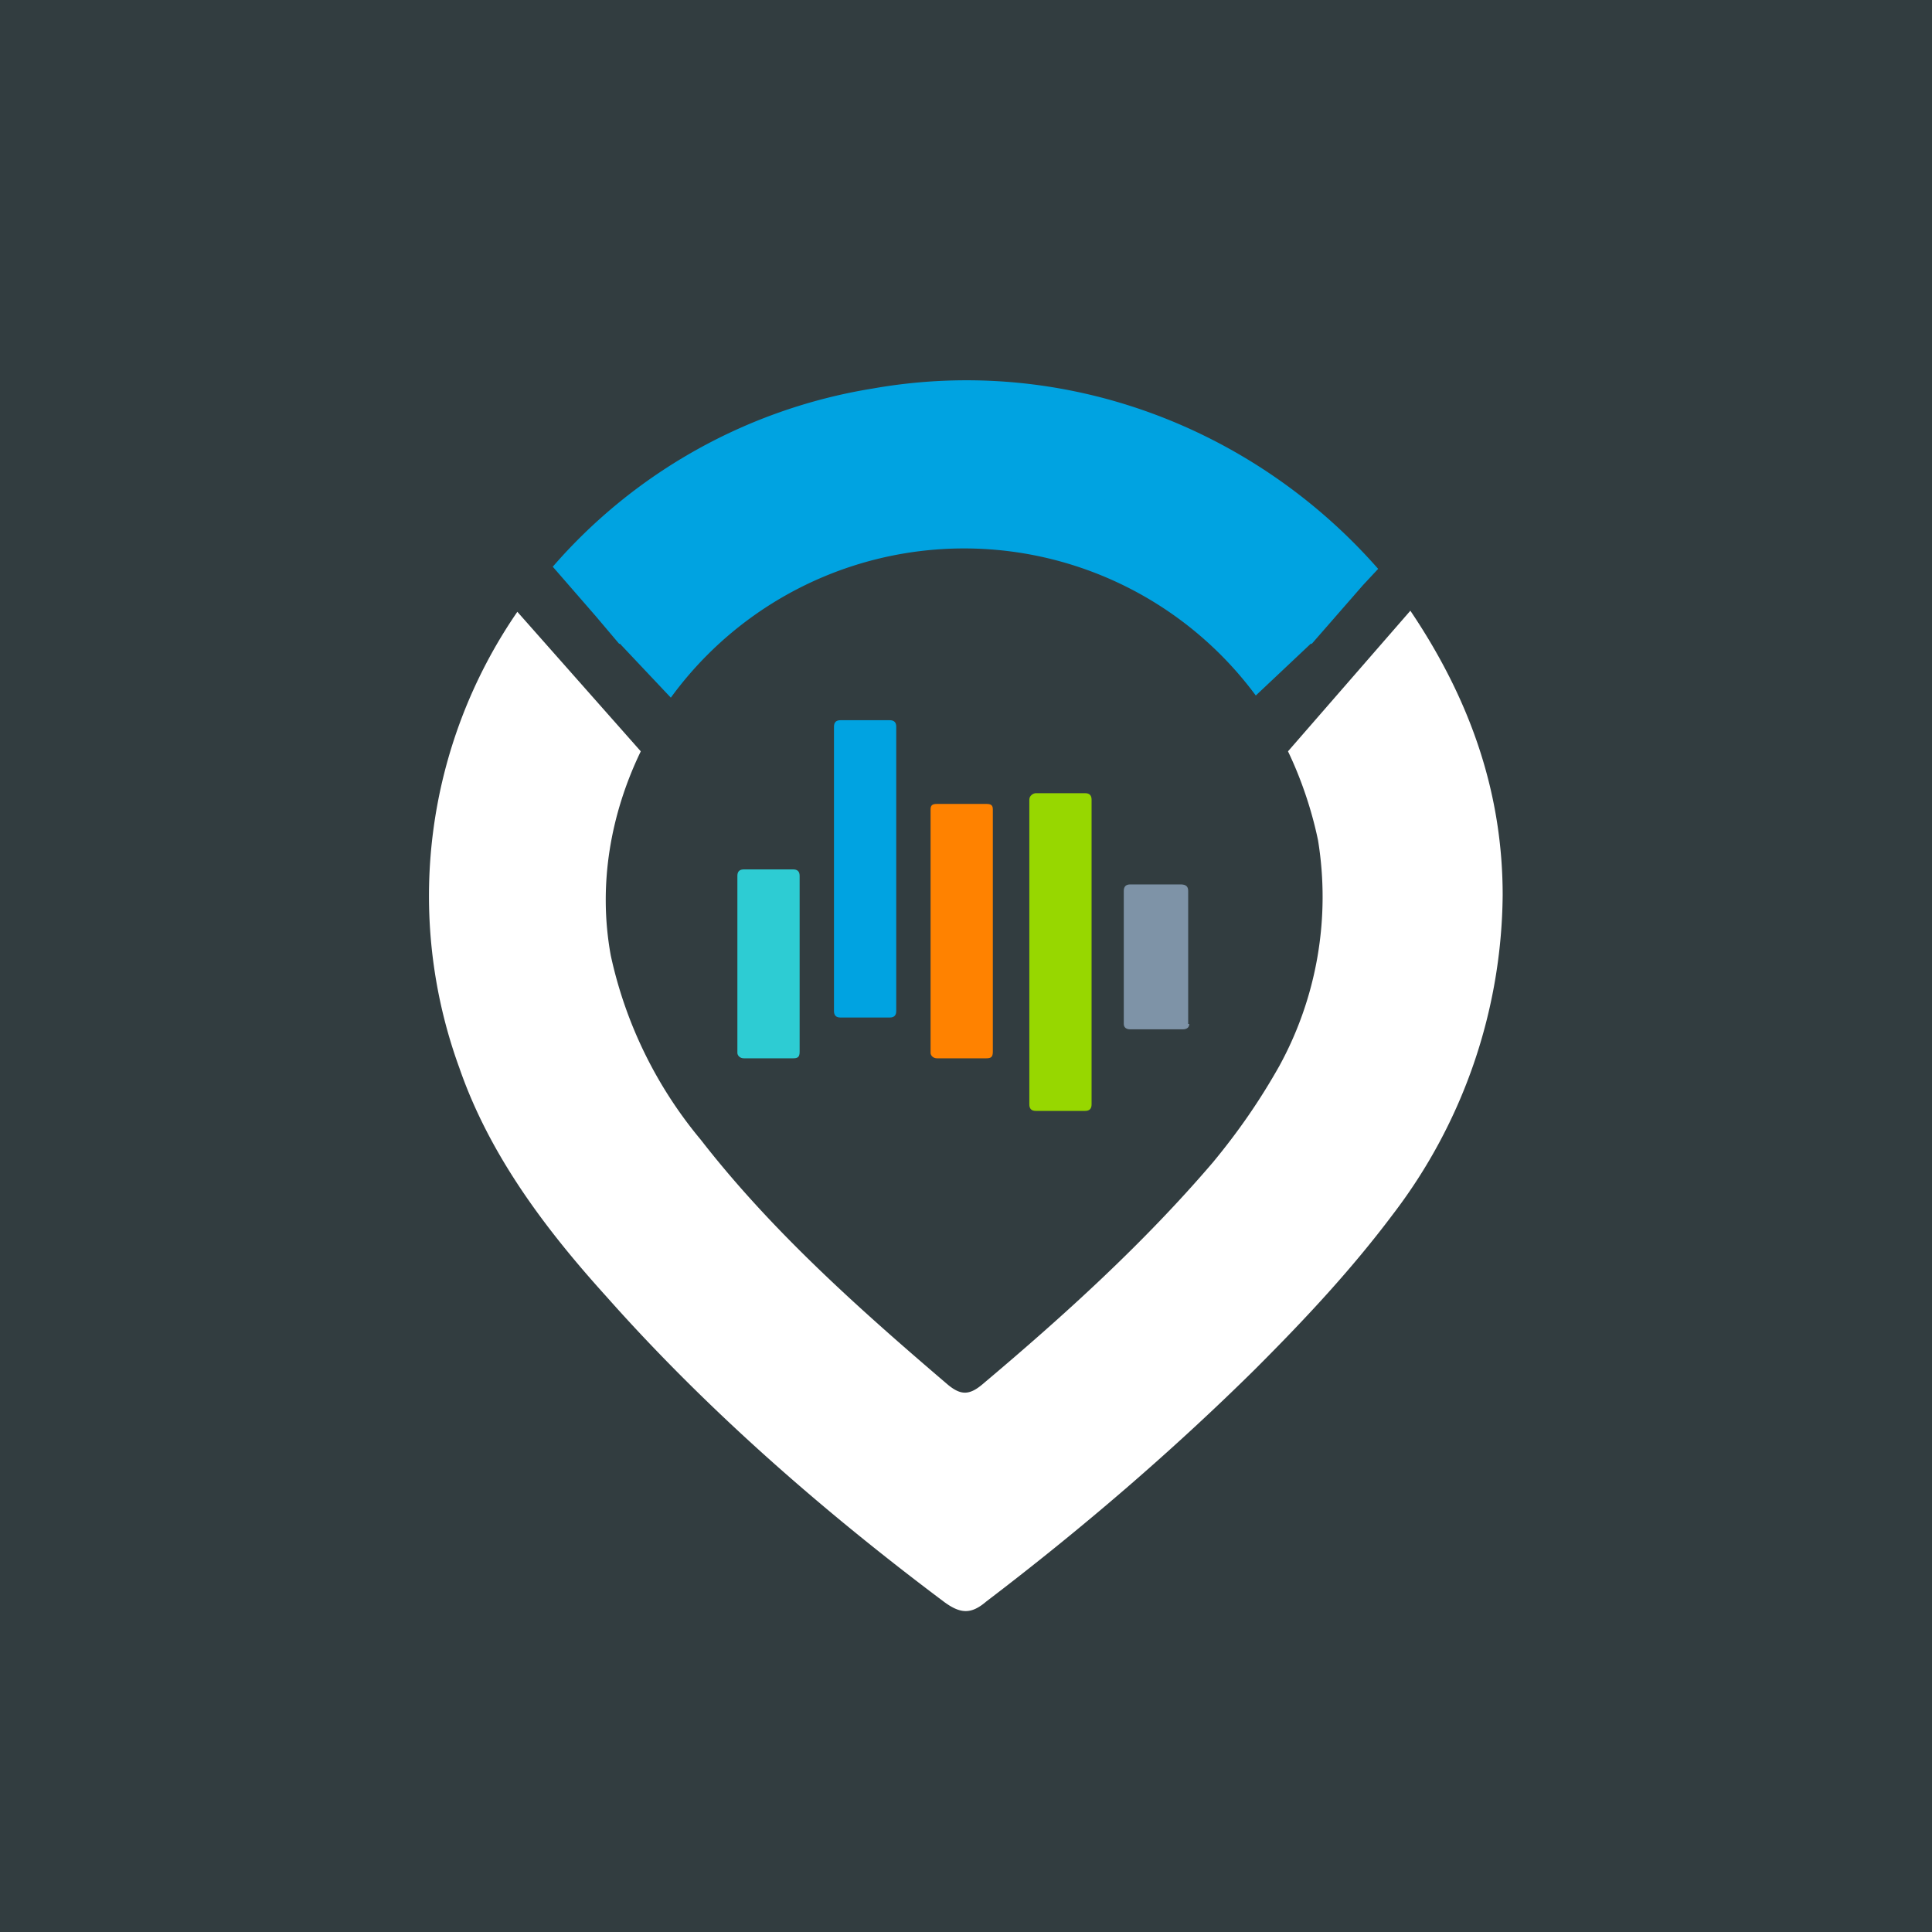
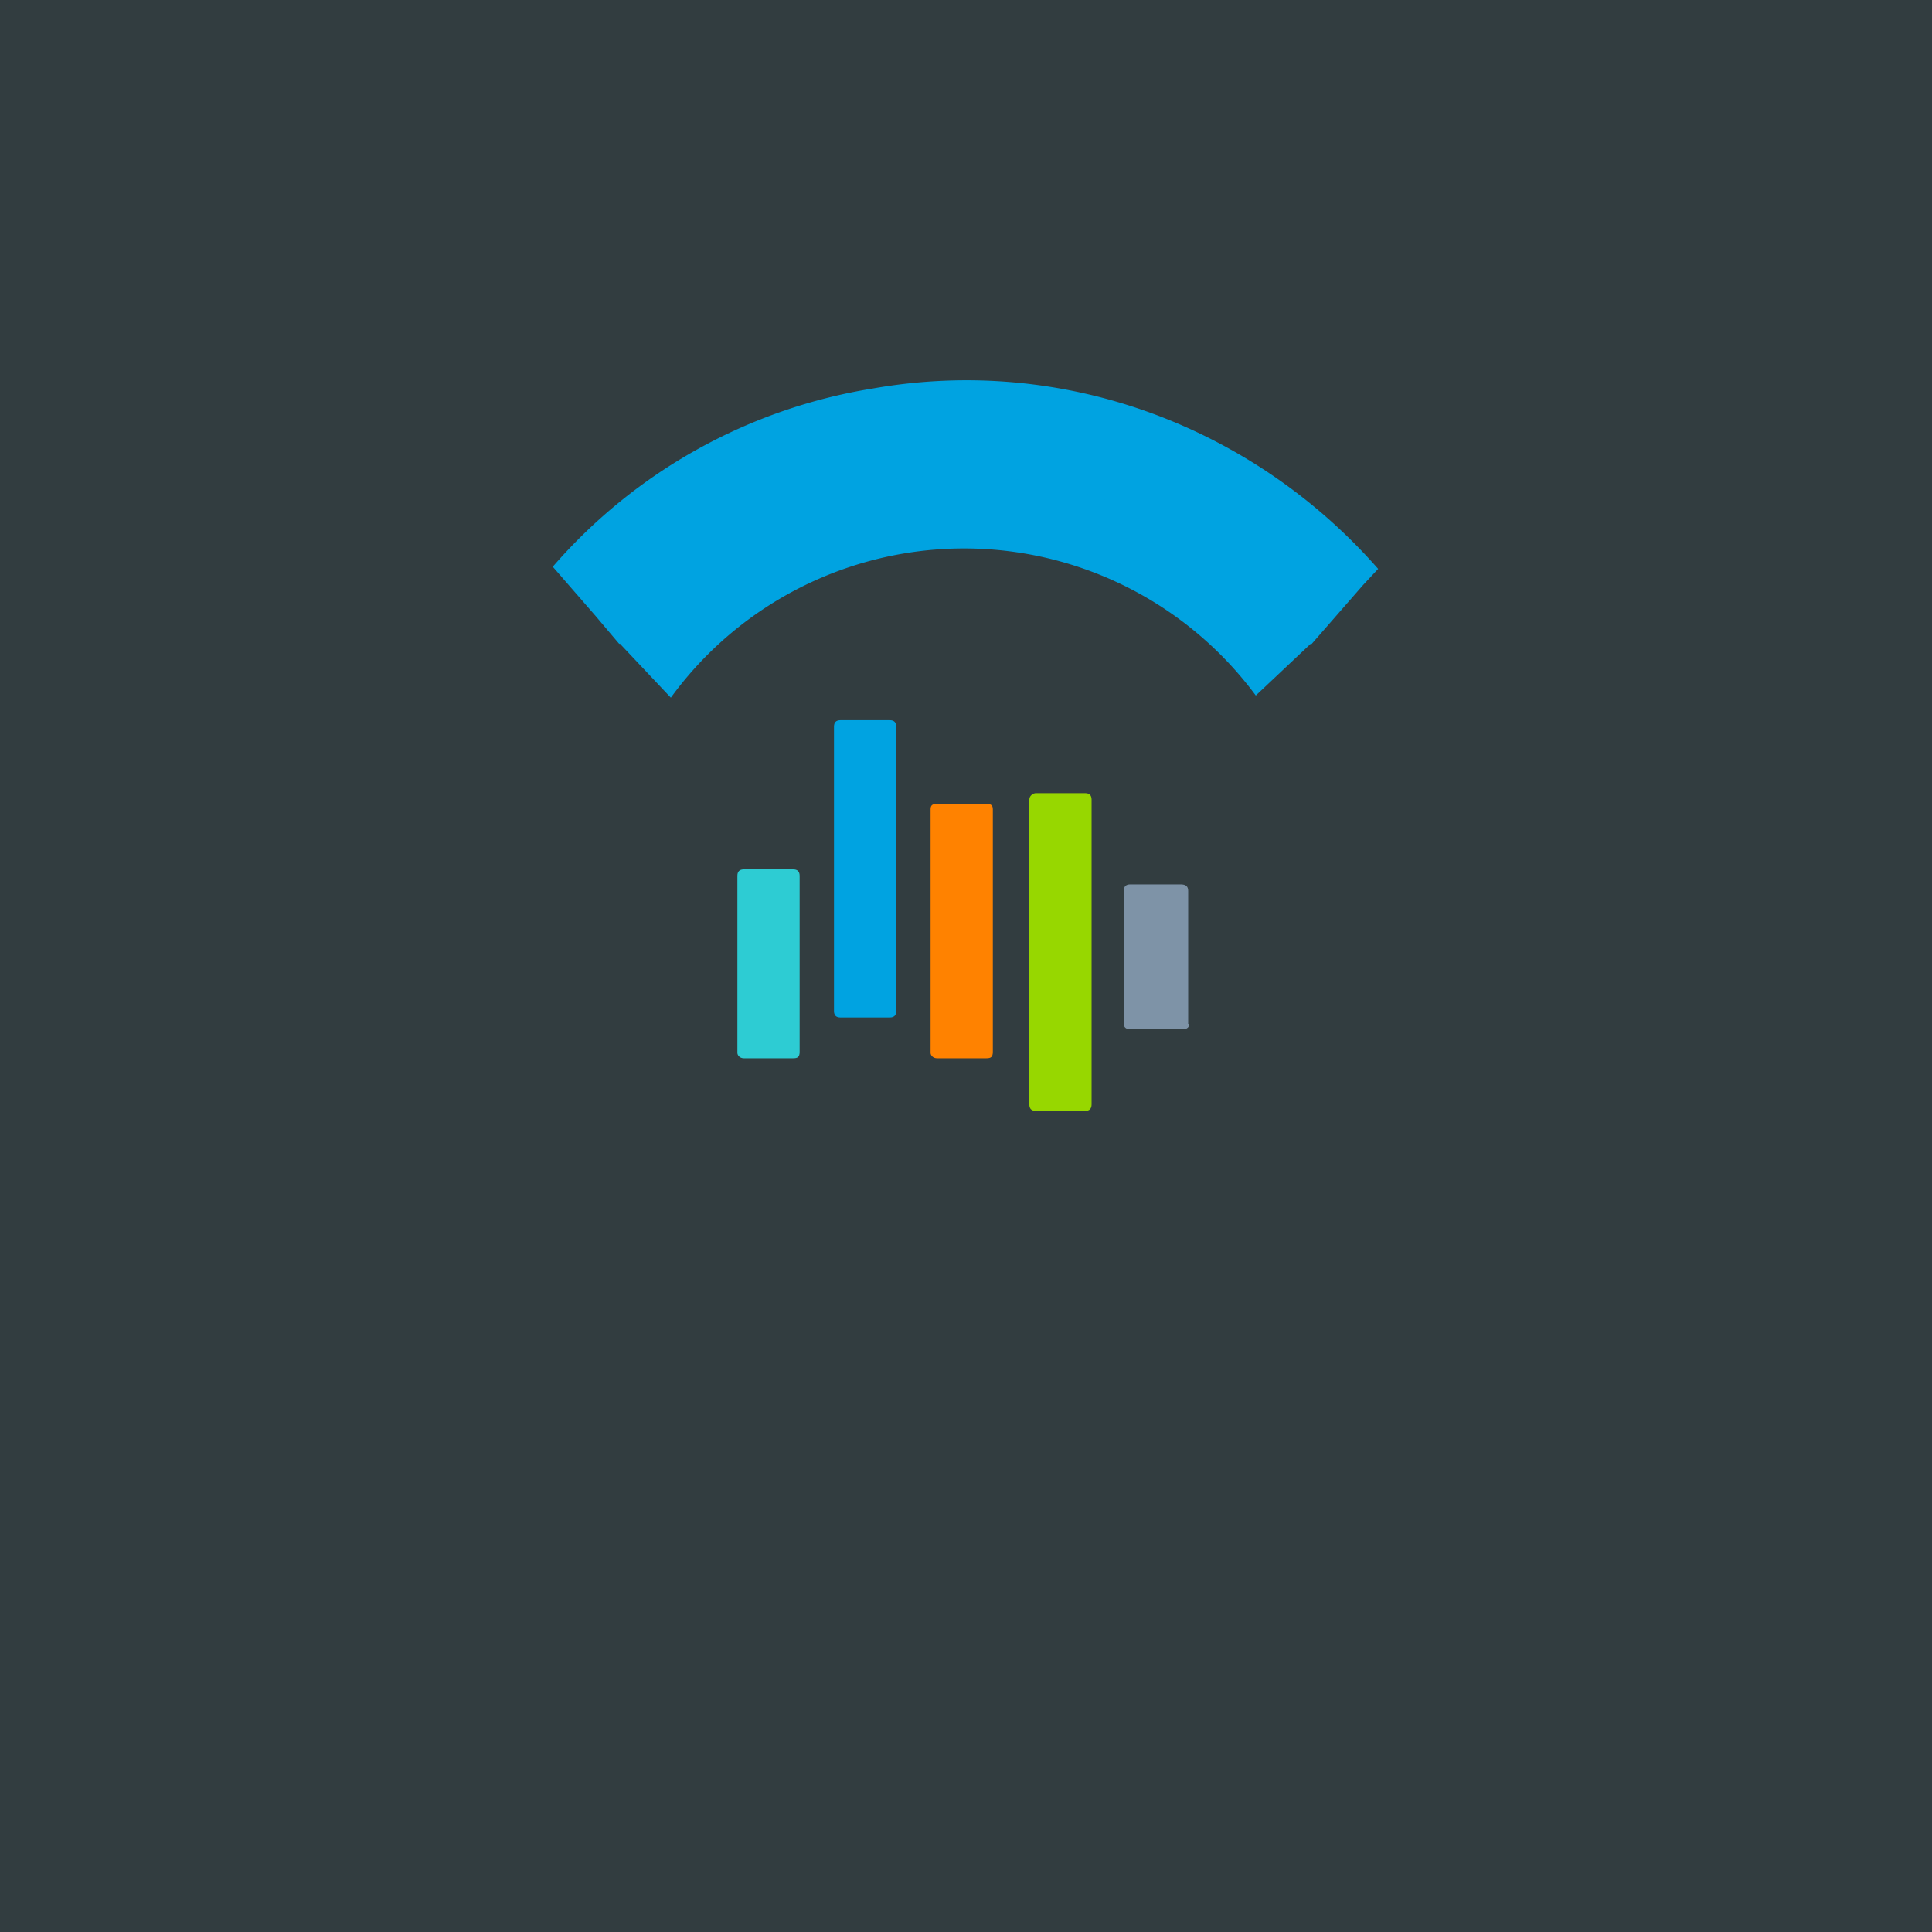
<svg xmlns="http://www.w3.org/2000/svg" width="18" height="18">
  <path fill="#323D40" d="M0 0h18v18H0z" />
-   <path fill="#2DCCD3" d="M7.45 9.8c0 .05-.02.06-.06.06h-.46c-.04 0-.06-.03-.06-.05V8.16q0-.06.06-.06h.46q.06 0 .06.06v1.65z" />
+   <path fill="#2DCCD3" d="M7.45 9.8c0 .05-.02.06-.06.06h-.46c-.04 0-.06-.03-.06-.05V8.16q0-.06.06-.06h.46q.06 0 .06.06z" />
  <path fill="#00A3E1" d="M8.35 9.42q0 .06-.06.06h-.46q-.06 0-.06-.06V6.77q0-.06.06-.06h.46q.06 0 .06.06z" />
  <path fill="#FF8200" d="M9.25 9.8c0 .05-.02.06-.06.06h-.46c-.04 0-.06-.03-.06-.05V7.54c0-.04.02-.05.06-.05h.46c.04 0 .06.01.06.05v2.27z" />
  <path fill="#97D700" d="M10.17 10.29q0 .06-.06.06h-.46q-.06 0-.06-.06V7.45c0-.04.04-.06.06-.06h.46q.06 0 .06.06z" />
  <path fill="#7E93A7" d="M11.08 9.54c0 .03-.02.05-.06.05h-.49c-.04 0-.06-.02-.06-.05V8.3q0-.06.06-.06H11c.05 0 .07.02.07.06v1.24h.02z" />
-   <path fill="#fff" d="M13.14 5.69 12 7c.12.25.22.54.28.83a3.28 3.28 0 0 1-.36 2.1c-.18.32-.38.61-.62.9-.65.76-1.39 1.43-2.15 2.07-.12.1-.2.1-.32 0-.82-.7-1.64-1.43-2.3-2.28a4 4 0 0 1-.84-1.72c-.12-.66 0-1.32.28-1.9L4.82 5.7a4.67 4.67 0 0 0-.54 4.25c.28.81.8 1.5 1.37 2.13.94 1.06 2.02 2 3.14 2.84.16.12.26.12.4 0 .88-.67 1.72-1.39 2.5-2.16.47-.47.9-.93 1.29-1.45A4.96 4.96 0 0 0 14 8.34c0-.92-.28-1.79-.86-2.65" />
  <path fill="#00A3E1" d="M8.13 3.62a5 5 0 0 0-2.98 1.66l.4.46.22.26.04-.04c.02-.02.04-.06.08-.08l.02-.04c.64-.7 1.5-1.18 2.42-1.31.2-.04.42-.04.64-.04 1.26 0 2.43.54 3.2 1.47l.05.04.48-.55.14-.15c-1.14-1.3-2.9-2-4.71-1.68" />
  <path fill="#00A3E1" d="M8.86 4.43c-.2 0-.4.02-.58.04-1.18.13-1.96.94-2.53 1.5l.5.53a3.38 3.38 0 0 1 5.45-.02l.52-.49a4.27 4.27 0 0 0-3.36-1.56" />
</svg>